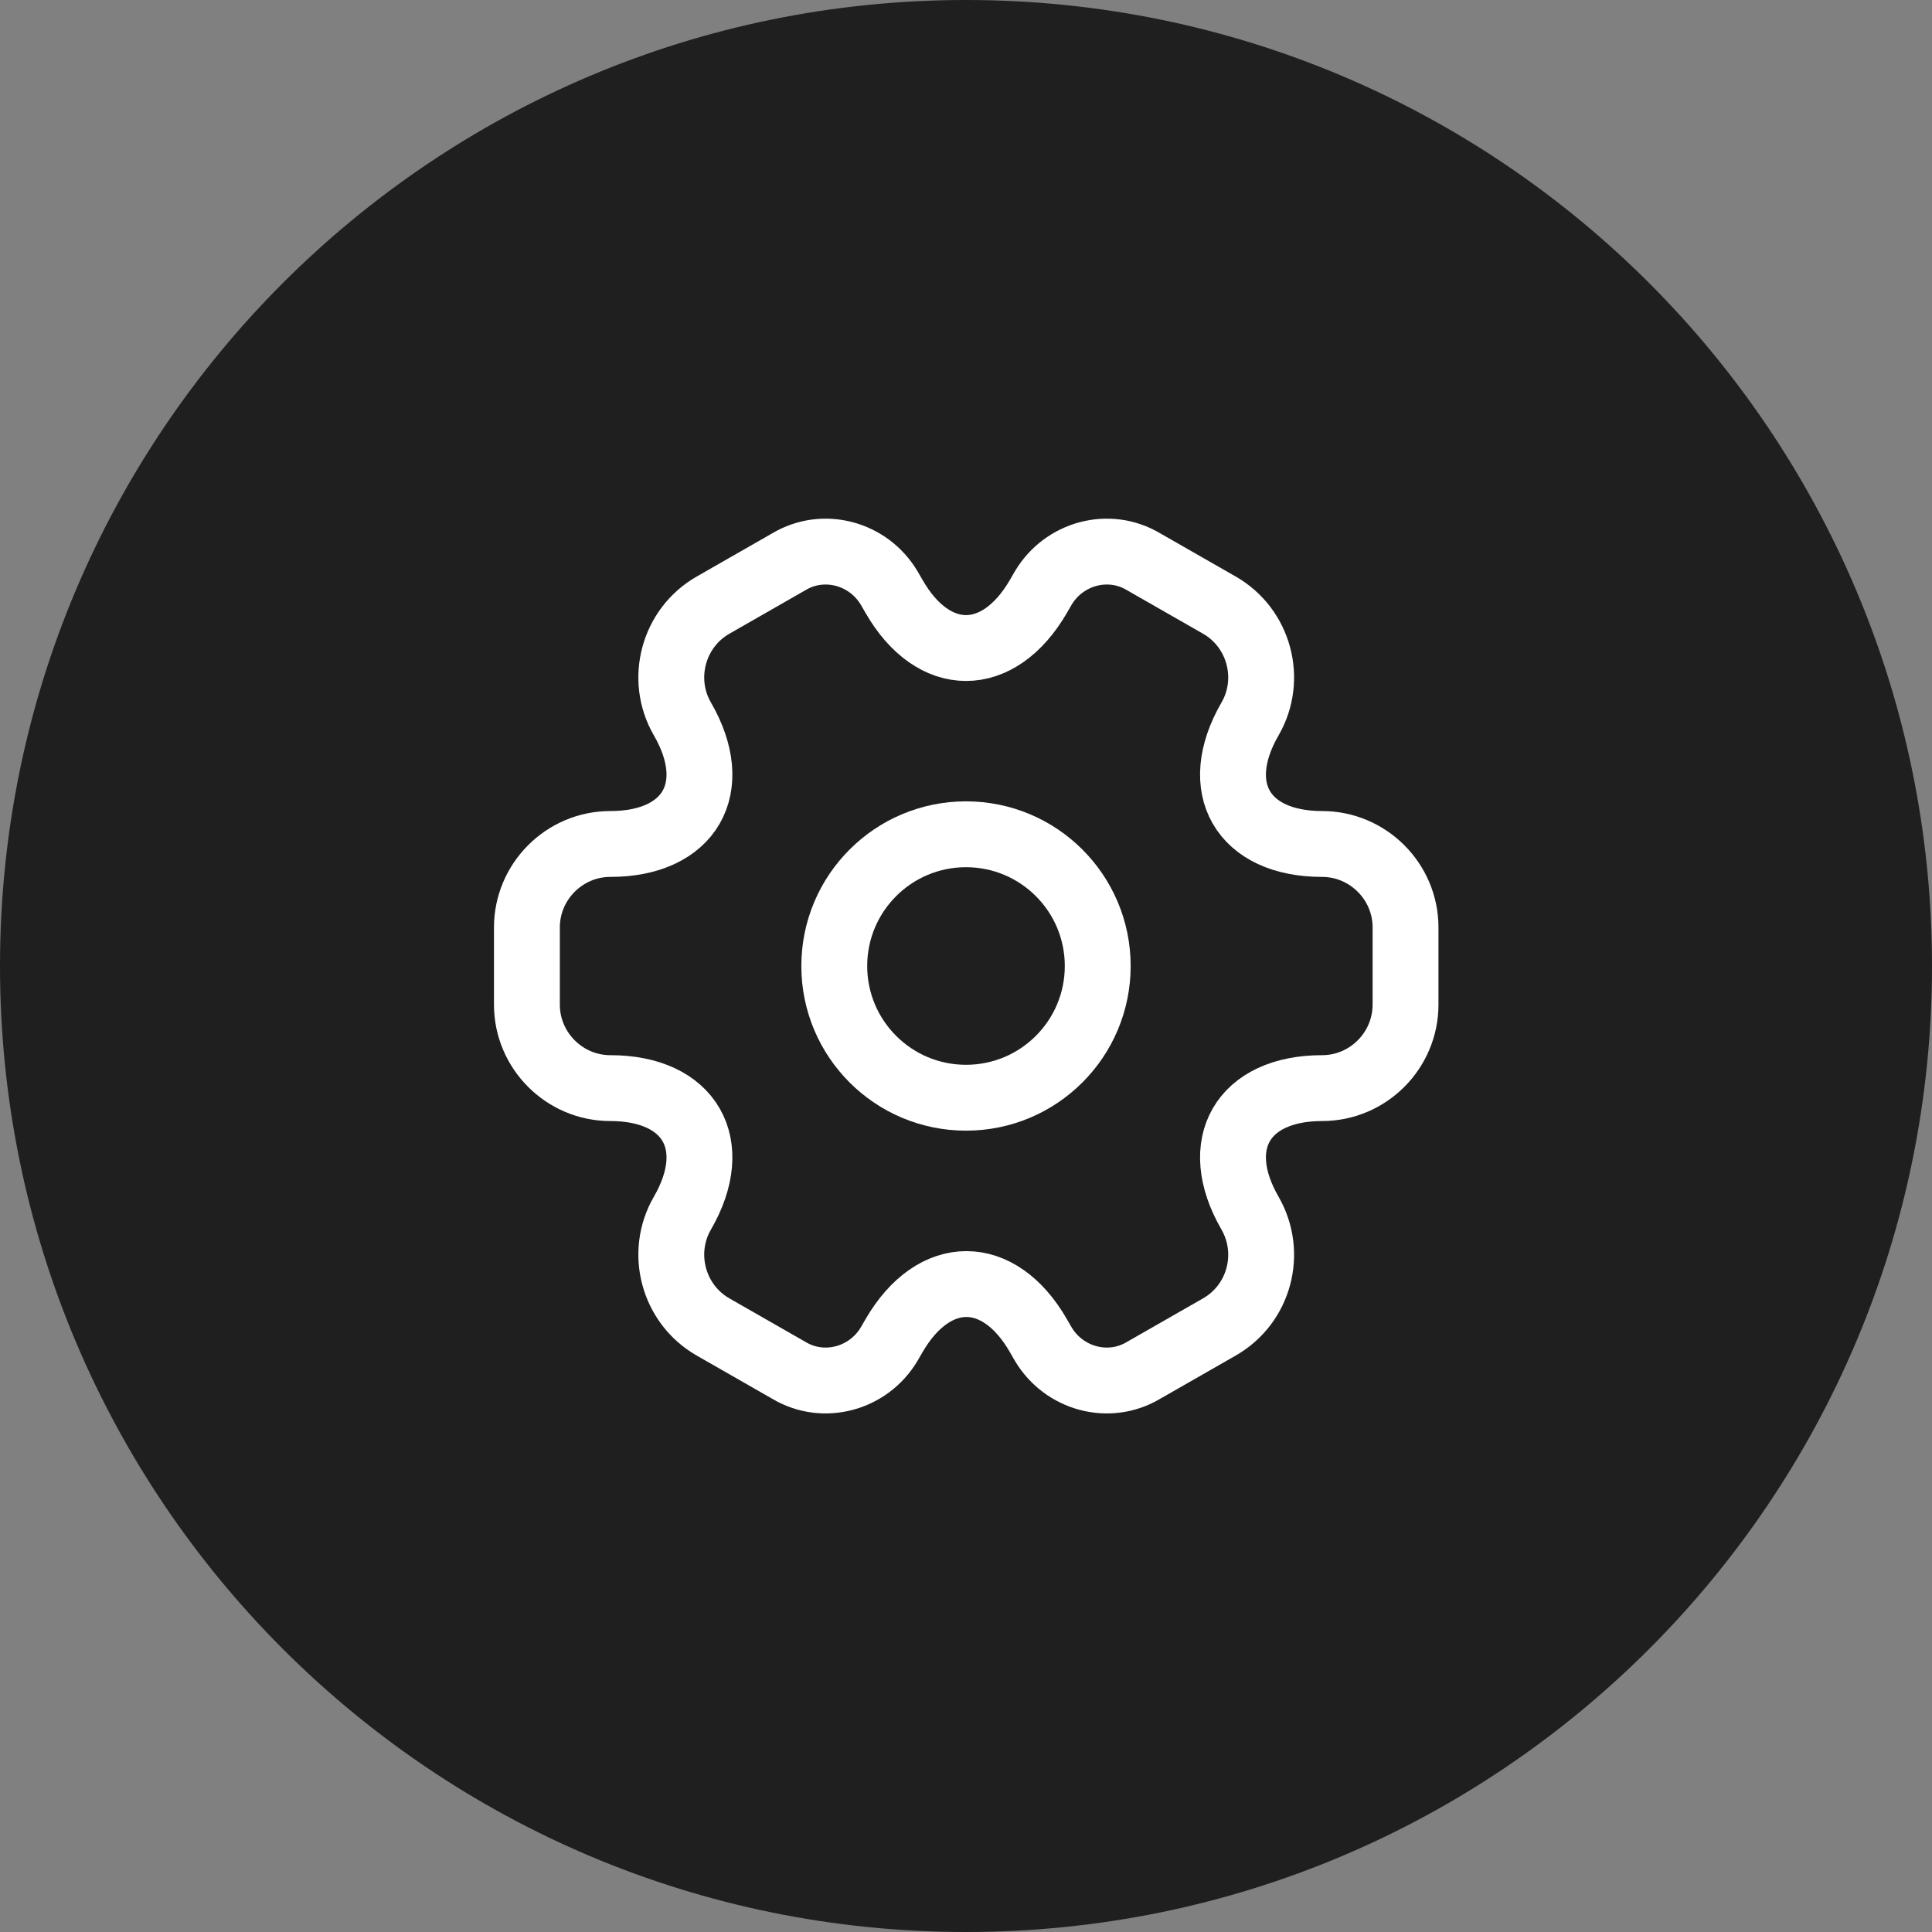
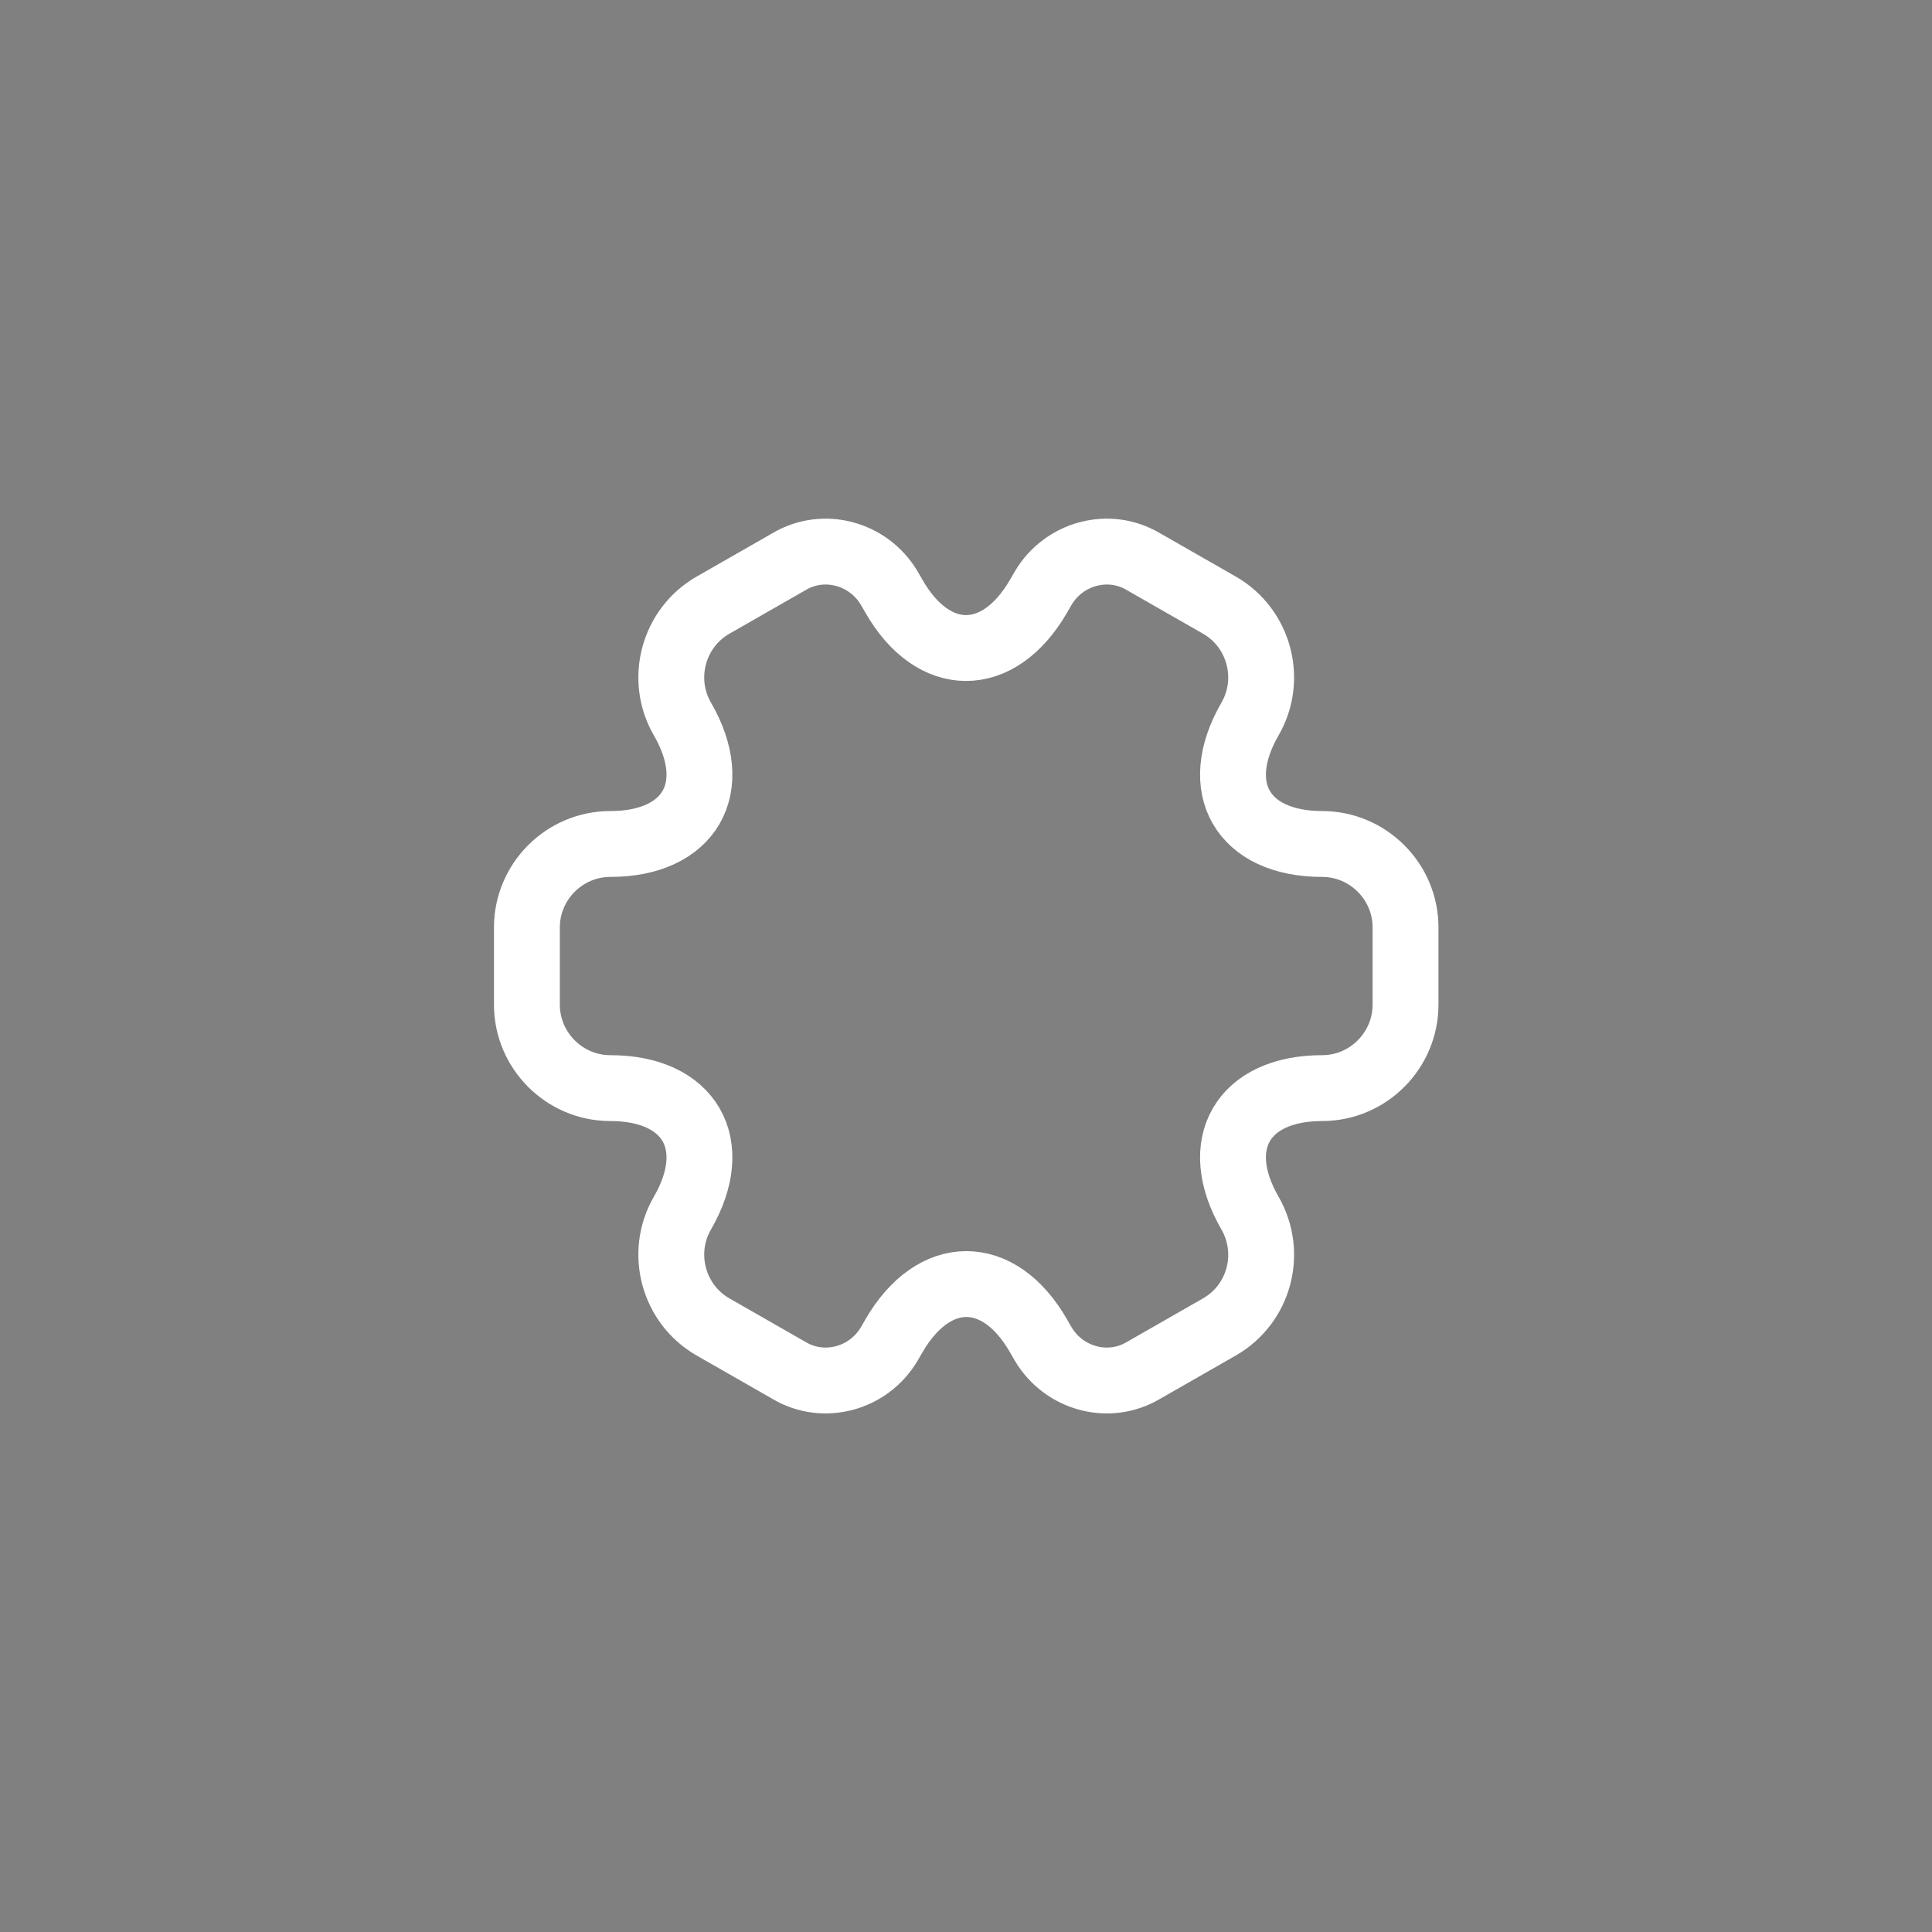
<svg xmlns="http://www.w3.org/2000/svg" width="44" height="44" viewBox="0 0 44 44" fill="none">
  <rect x="0" y="0" width="44" height="44" fill="#808080" stroke="none" />
-   <path d="M0 22C0 9.85 9.85 0 22 0C34.15 0 44 9.85 44 22C44 34.15 34.15 44 22 44C9.85 44 0 34.15 0 22Z" fill="#1F1F1F" />
-   <path d="M22 25C23.657 25 25 23.657 25 22C25 20.343 23.657 19 22 19C20.343 19 19 20.343 19 22C19 23.657 20.343 25 22 25Z" stroke="white" stroke-width="1.5" stroke-miterlimit="10" stroke-linecap="round" stroke-linejoin="round" />
  <path d="M12 22.881V21.121C12 20.081 12.85 19.221 13.9 19.221C15.71 19.221 16.45 17.941 15.54 16.371C15.02 15.471 15.33 14.301 16.24 13.781L17.97 12.791C18.76 12.321 19.78 12.601 20.25 13.391L20.36 13.581C21.26 15.151 22.74 15.151 23.65 13.581L23.76 13.391C24.23 12.601 25.25 12.321 26.04 12.791L27.77 13.781C28.68 14.301 28.99 15.471 28.47 16.371C27.56 17.941 28.3 19.221 30.11 19.221C31.15 19.221 32.01 20.071 32.01 21.121V22.881C32.01 23.921 31.16 24.781 30.11 24.781C28.3 24.781 27.56 26.061 28.47 27.631C28.99 28.541 28.68 29.701 27.77 30.221L26.04 31.211C25.25 31.681 24.23 31.401 23.76 30.611L23.65 30.421C22.75 28.851 21.27 28.851 20.36 30.421L20.25 30.611C19.78 31.401 18.76 31.681 17.97 31.211L16.24 30.221C15.33 29.701 15.02 28.531 15.54 27.631C16.45 26.061 15.71 24.781 13.9 24.781C12.85 24.781 12 23.921 12 22.881Z" stroke="white" stroke-width="1.5" stroke-miterlimit="10" stroke-linecap="round" stroke-linejoin="round" />
</svg>